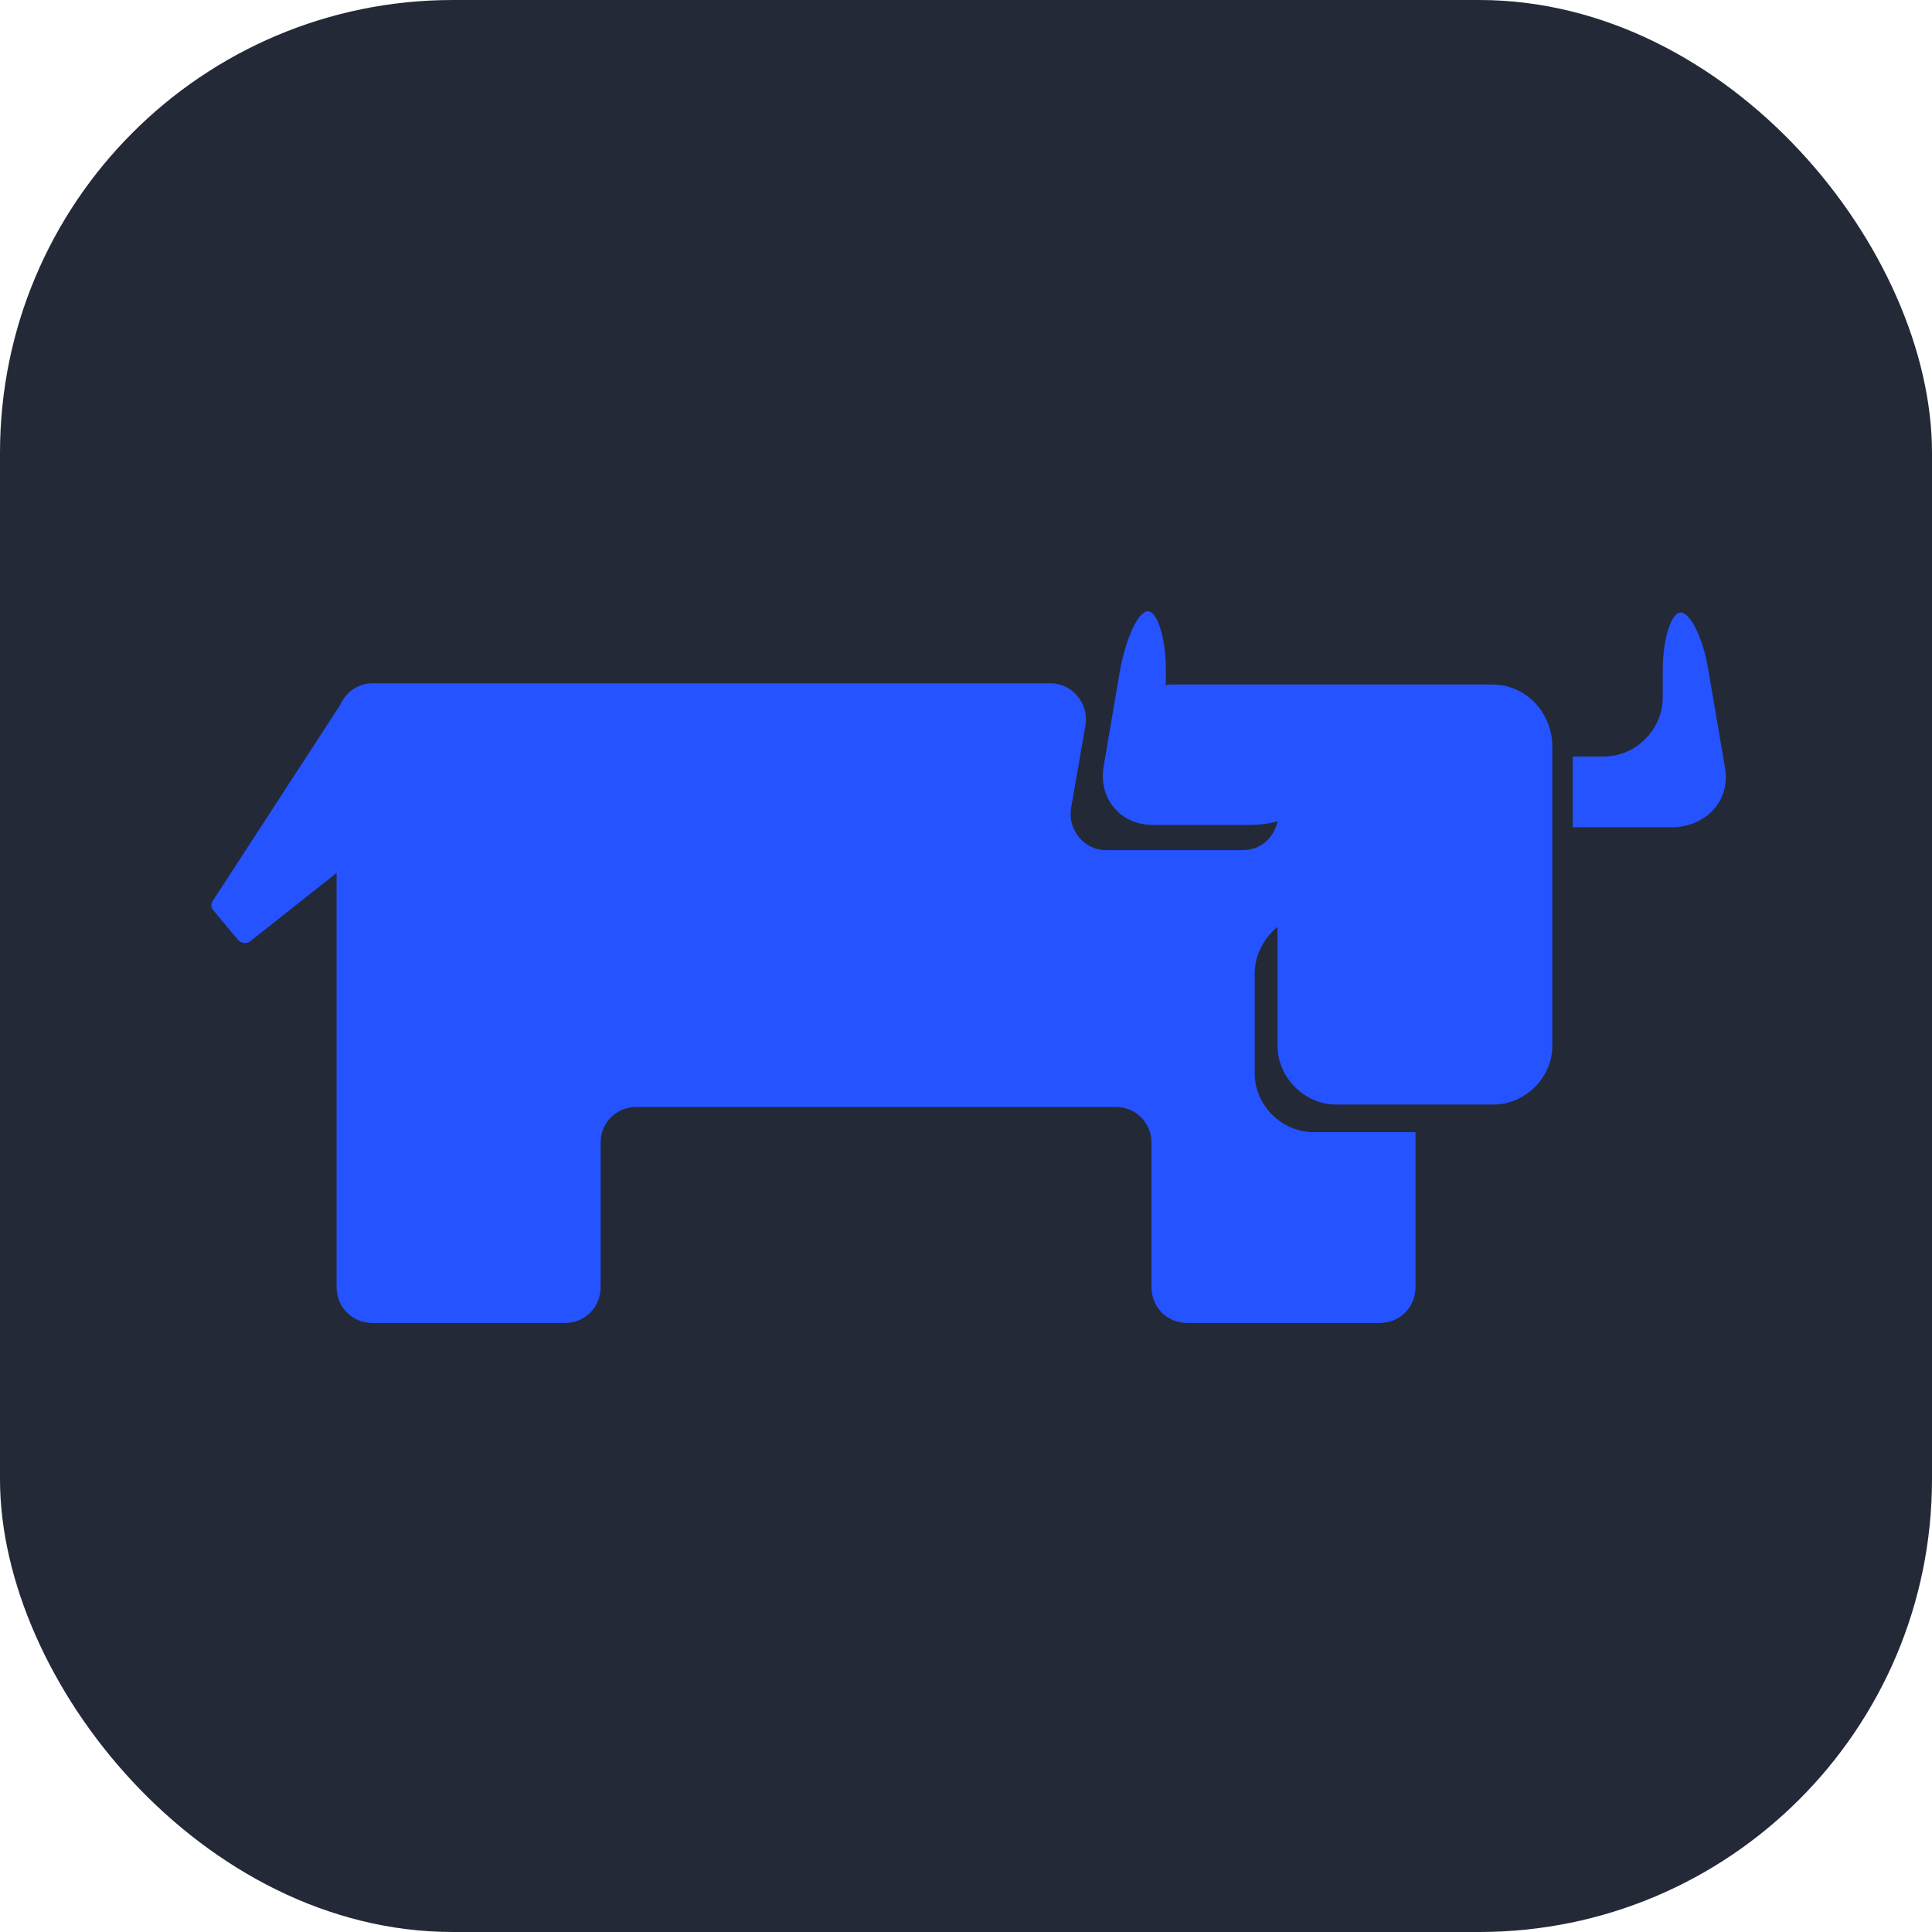
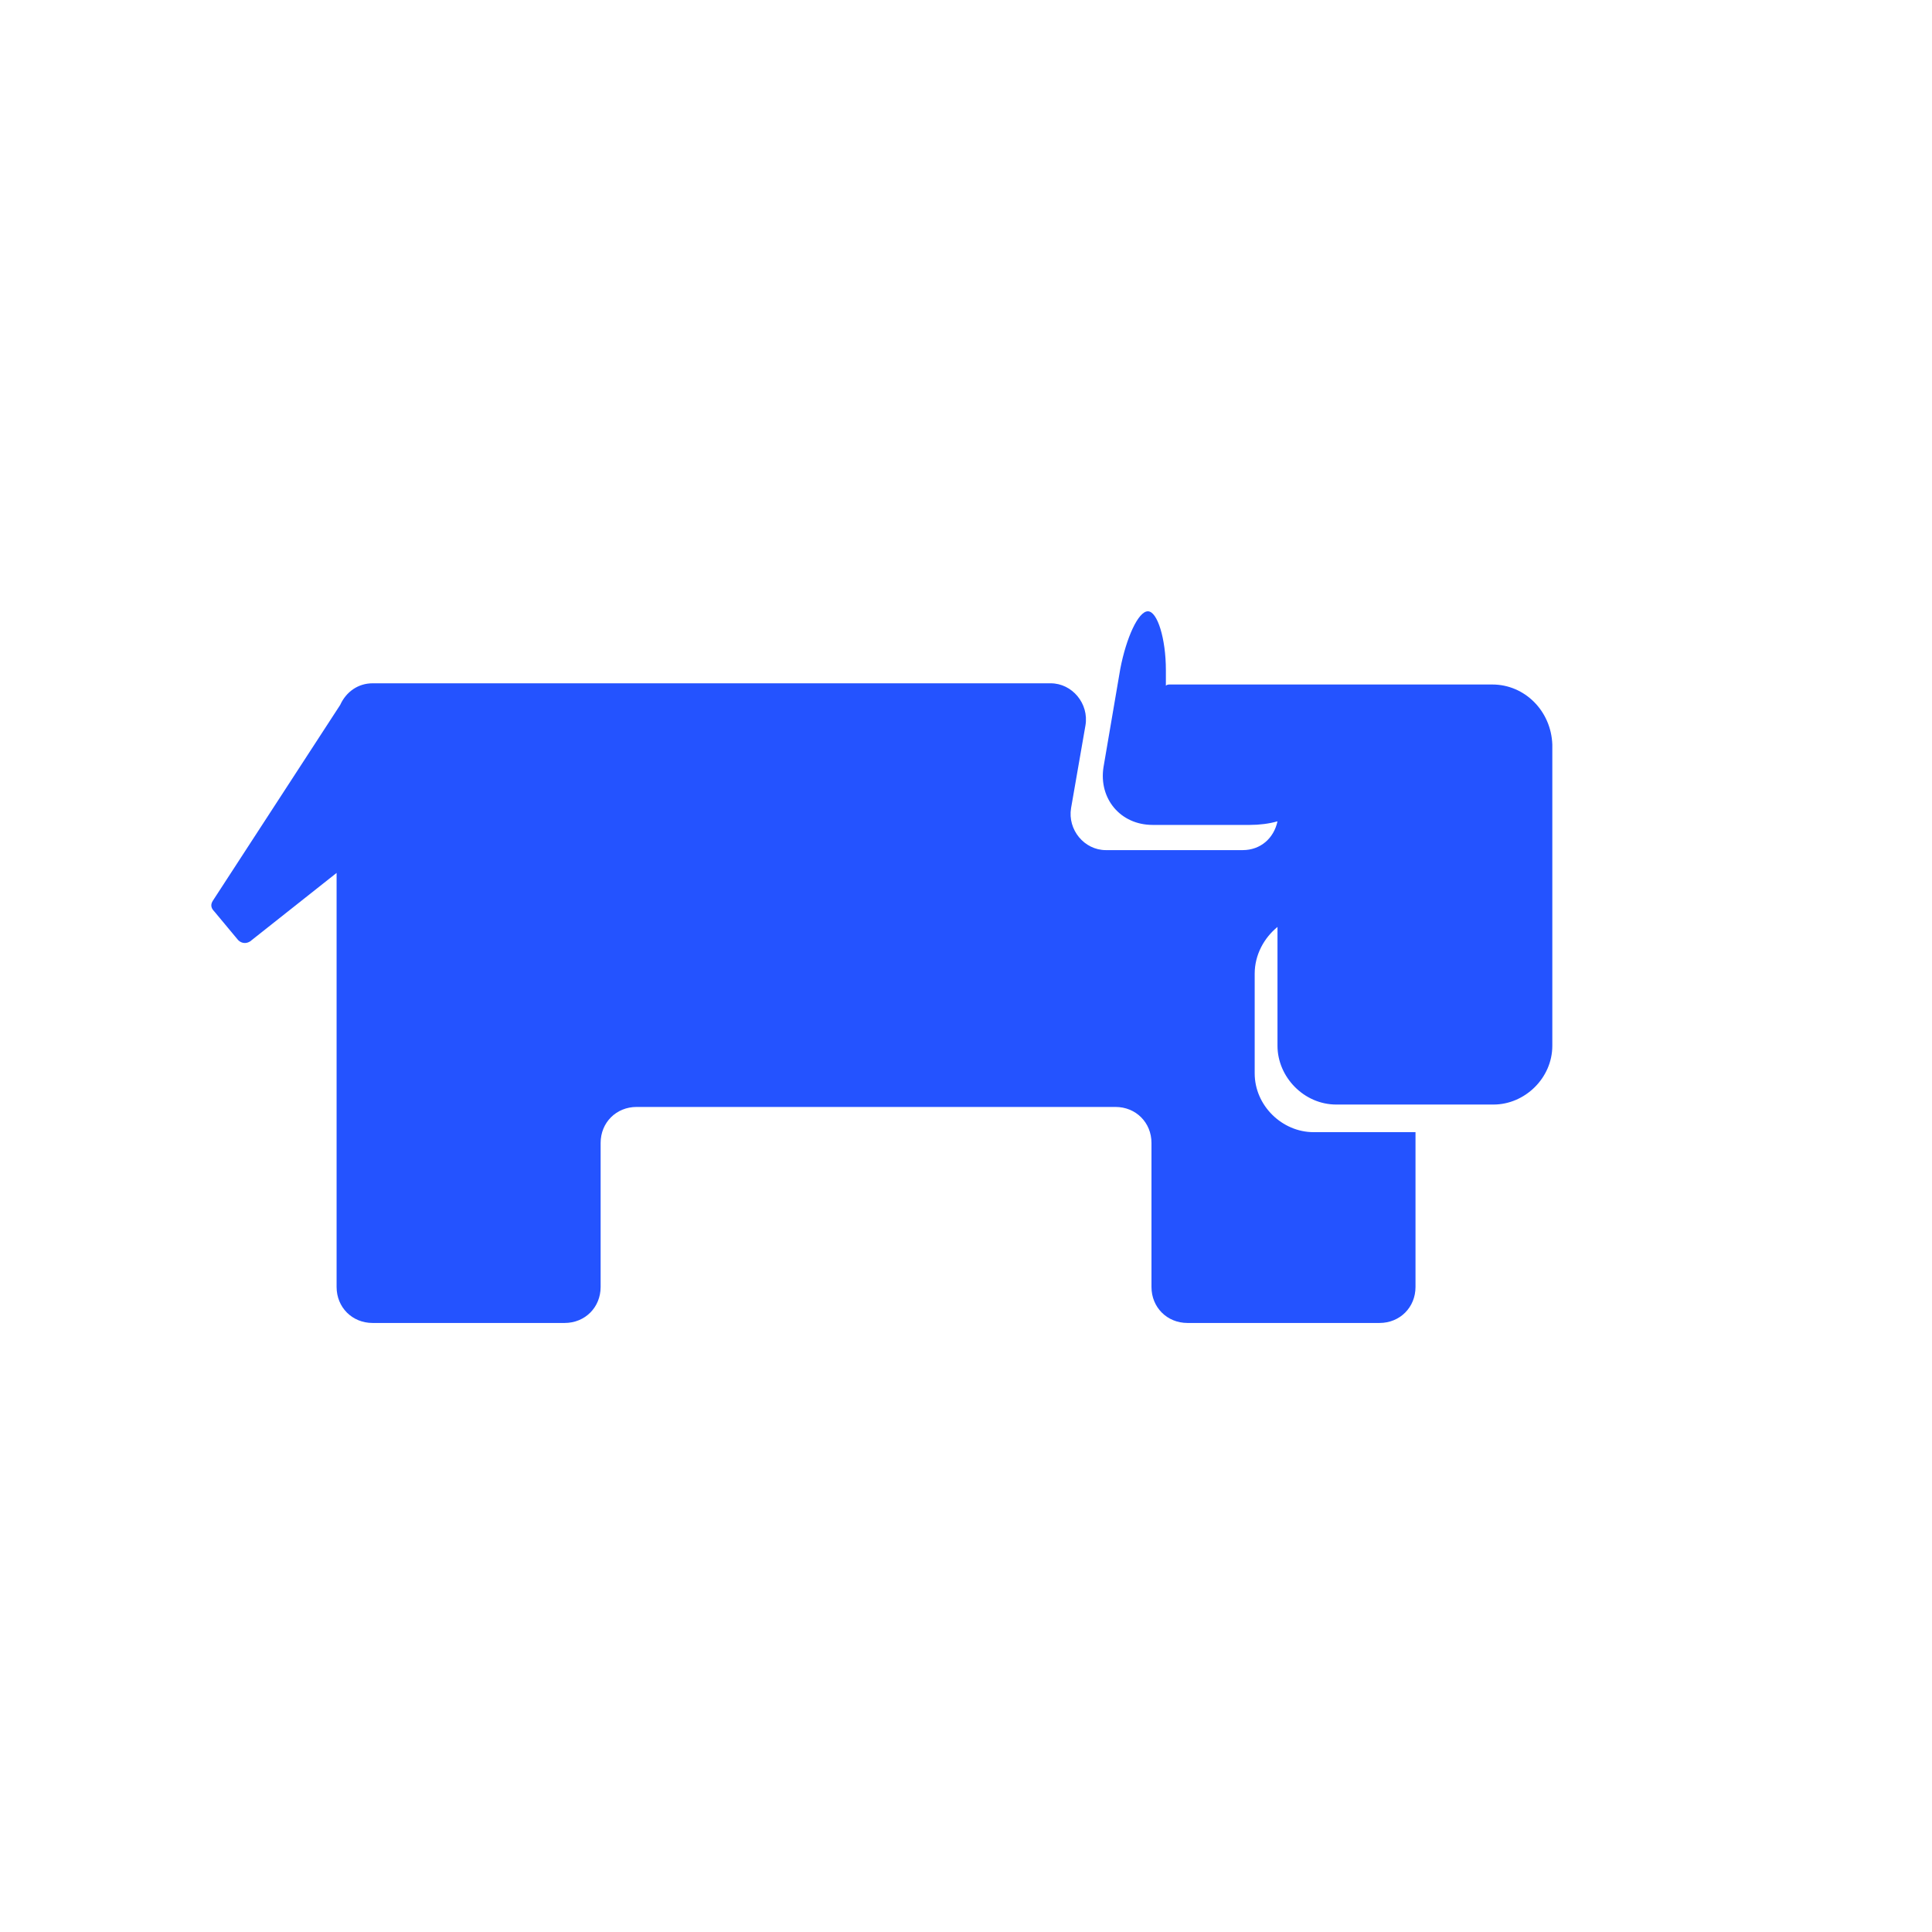
<svg xmlns="http://www.w3.org/2000/svg" width="256" height="256" viewBox="0 0 256 256" fill="none" id="rancher">
  <style>
#rancher {
    rect {fill: #242938}

    @media (prefers-color-scheme: light) {
        rect {fill: #F4F2ED}
    }
}
</style>
-   <rect width="256" height="256" fill="#242938" rx="60" />
-   <path d="M228.59 101.832L226.364 88.792C225.728 84.657 223.979 81.159 222.707 81.159C221.434 81.159 220.321 84.657 220.321 88.951V92.449C220.321 96.584 216.823 100.241 212.529 100.241H209.031C208.713 100.241 208.554 100.241 208.395 100.241V109.624C208.713 109.624 208.872 109.624 209.031 109.624H221.911C226.364 109.306 229.226 105.966 228.59 101.832Z" fill="#2453FF" />
  <path d="M197.739 90.7H177.066C176.907 90.7 176.748 90.7 176.589 90.7H155.121C154.803 90.7 154.644 90.7 154.485 90.859V88.792C154.485 84.657 153.372 81 152.1 81C150.828 81 149.237 84.499 148.442 88.633L146.216 101.673C145.58 105.807 148.442 109.306 152.736 109.306H165.617C166.889 109.306 168.161 109.147 169.274 108.829C168.797 111.055 167.048 112.645 164.662 112.645H146.534C143.672 112.645 141.445 109.942 141.922 107.08L143.831 96.107C144.308 93.245 142.081 90.541 139.219 90.541H49.372C47.463 90.541 45.873 91.654 45.078 93.404L28.222 119.324C27.904 119.801 27.904 120.278 28.381 120.755L31.561 124.572C32.038 125.049 32.674 125.049 33.151 124.731L44.601 115.667V170.529C44.601 173.233 46.668 175.3 49.372 175.3H74.815C77.519 175.3 79.586 173.233 79.586 170.529V151.447C79.586 148.743 81.653 146.676 84.356 146.676H147.806C150.51 146.676 152.577 148.743 152.577 151.447V170.529C152.577 173.233 154.644 175.3 157.347 175.3H182.791C185.494 175.3 187.562 173.233 187.562 170.529V150.016H174.045C169.91 150.016 166.253 146.517 166.253 142.223V129.025C166.253 126.48 167.525 124.254 169.274 122.823V138.566C169.274 142.701 172.773 146.358 177.066 146.358H197.898C202.033 146.358 205.69 142.86 205.69 138.566V98.651C205.531 94.199 202.033 90.7 197.739 90.7Z" fill="#2453FF" />
</svg>